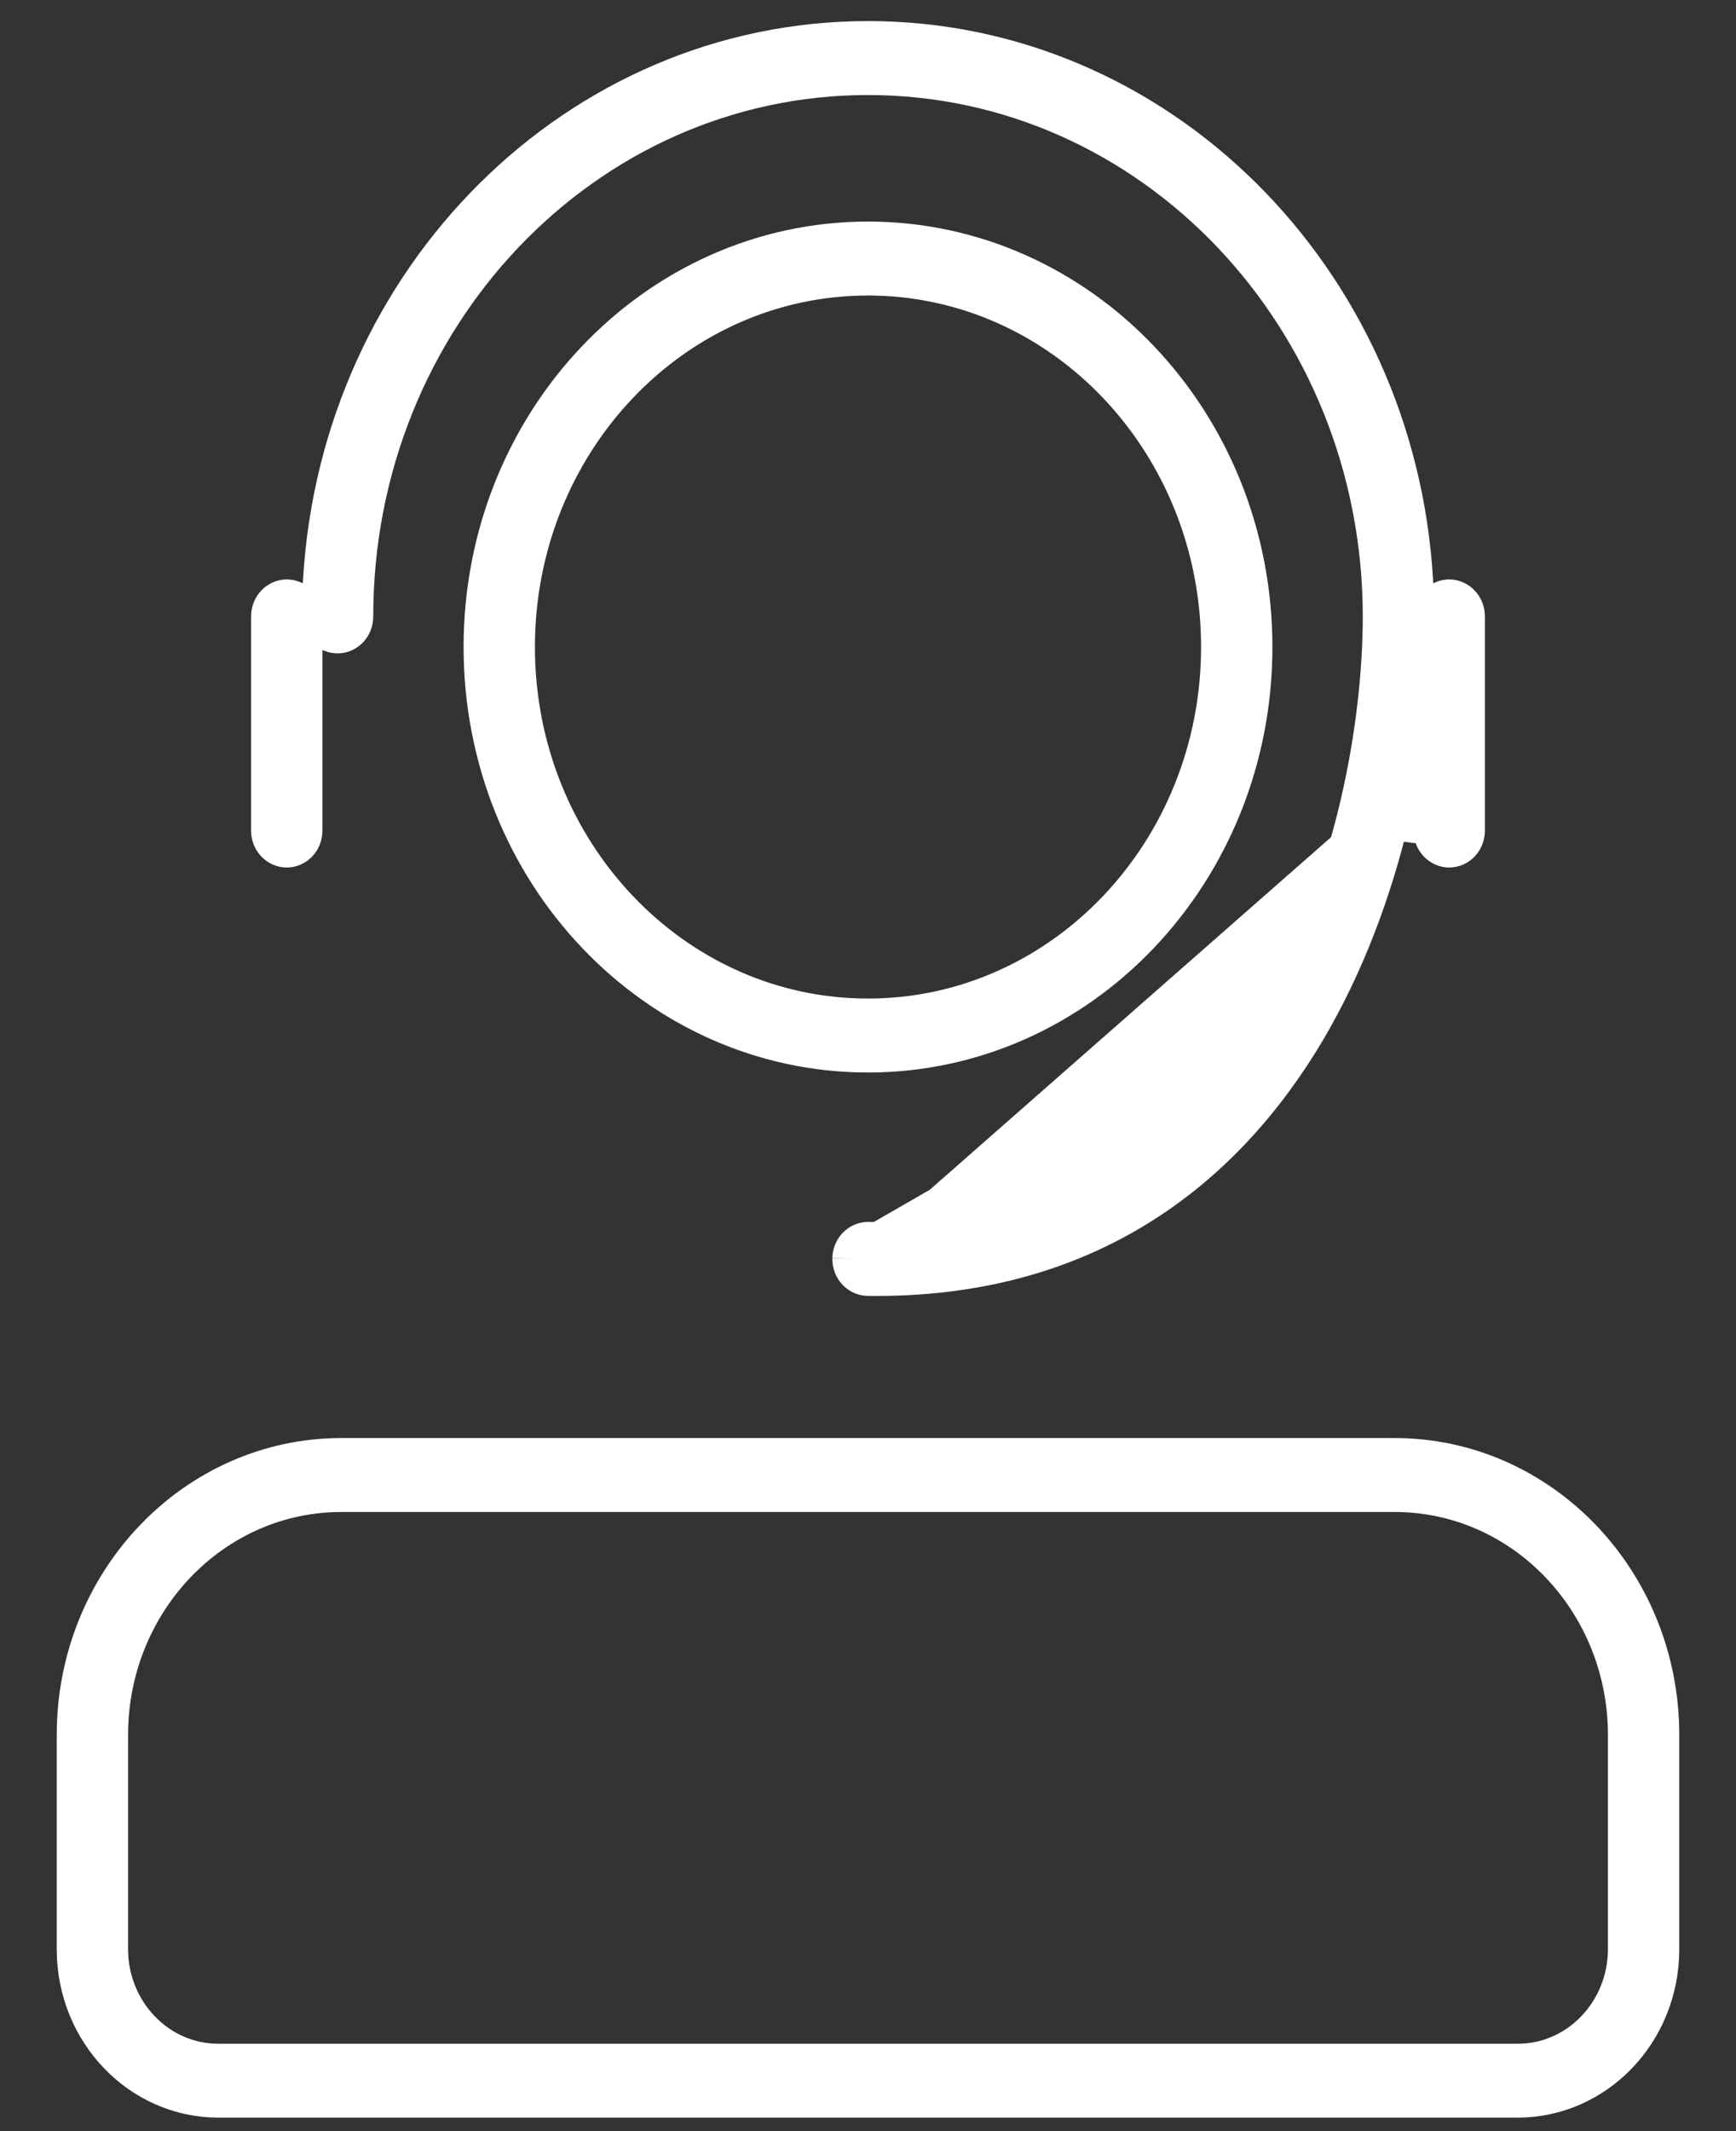
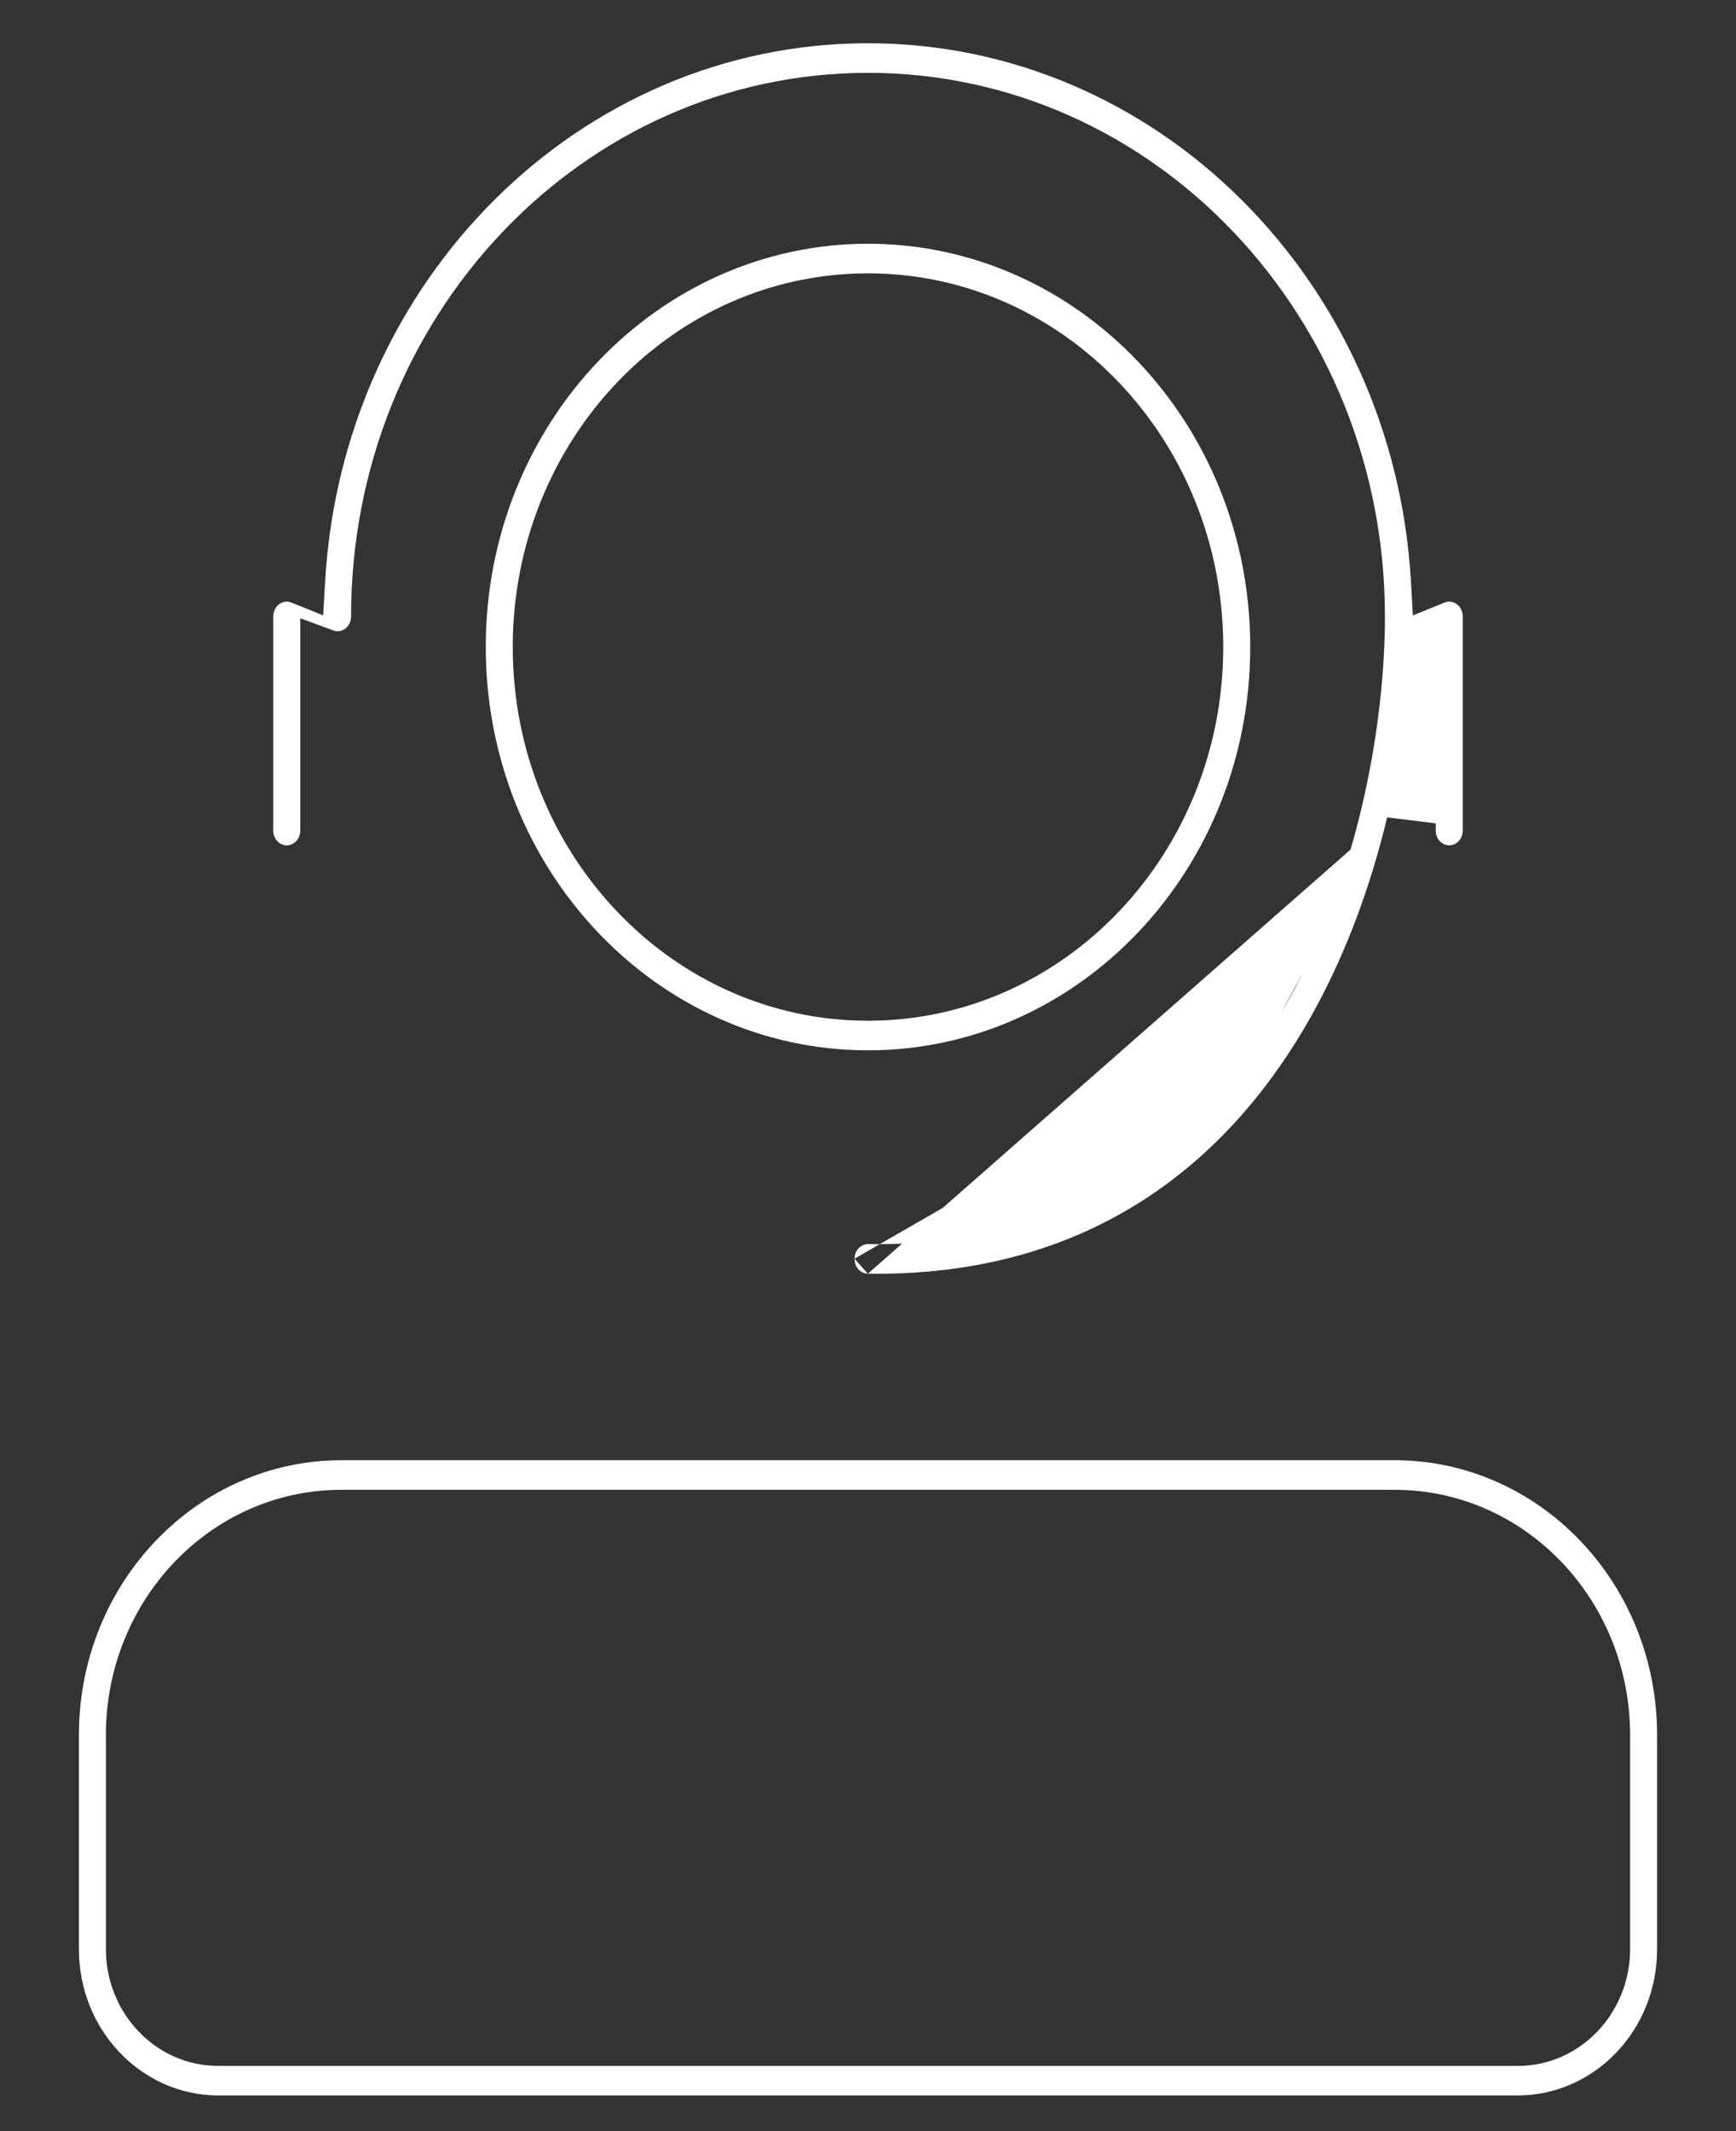
<svg xmlns="http://www.w3.org/2000/svg" width="22" height="27" viewBox="0 0 22 27" fill="none">
  <rect x="0" y="0" width="22" height="27" fill="#333333" stroke="none" />
  <g id="Vector">
-     <path d="M16.234 12.836C15.255 14.489 13.627 15.8 11.002 15.762C10.916 15.761 10.831 15.835 10.829 15.947L16.234 12.836ZM16.234 12.836C17.22 11.173 17.551 9.157 17.551 7.81C17.551 4.013 14.625 0.923 11 0.923C7.375 0.923 4.449 4.013 4.449 7.81C4.449 7.922 4.365 7.997 4.279 7.997C4.259 7.997 4.241 7.994 4.224 7.987L3.805 7.833V8.285V10.523C3.805 10.635 3.72 10.71 3.634 10.71C3.548 10.71 3.463 10.635 3.463 10.523V7.81C3.463 7.698 3.548 7.622 3.634 7.622C3.655 7.622 3.675 7.626 3.693 7.634L4.095 7.796L4.121 7.358C4.343 3.551 7.344 0.548 11 0.548C14.656 0.548 17.658 3.551 17.88 7.358L17.905 7.797L18.307 7.634C18.325 7.626 18.345 7.622 18.366 7.622C18.452 7.622 18.537 7.698 18.537 7.81V10.523C18.537 10.635 18.452 10.71 18.366 10.71C18.28 10.71 18.195 10.635 18.195 10.523V10.431L17.579 10.356M16.234 12.836L17.579 10.356L16.234 12.836ZM17.579 10.356C17.363 11.257 17.023 12.192 16.521 13.04C15.483 14.79 13.75 16.176 10.998 16.137M17.579 10.356L10.998 16.137L17.579 10.356ZM10.998 16.137C10.912 16.136 10.828 16.059 10.829 15.947L10.998 16.137ZM11 12.932C13.489 12.932 15.502 10.809 15.502 8.197C15.502 5.585 13.489 3.463 11 3.463C8.511 3.463 6.498 5.585 6.498 8.197C6.498 10.809 8.511 12.932 11 12.932ZM15.844 8.197C15.844 11.03 13.665 13.307 11 13.307C8.336 13.307 6.156 11.03 6.156 8.197C6.156 5.364 8.336 3.088 11 3.088C13.665 3.088 15.844 5.364 15.844 8.197ZM17.673 18.875H4.327C2.67 18.875 1.342 20.274 1.342 21.982V24.695C1.342 25.503 1.972 26.174 2.767 26.174H19.233C20.028 26.174 20.658 25.503 20.658 24.695V21.982C20.658 20.274 19.33 18.875 17.673 18.875ZM1 21.982C1 20.05 2.498 18.5 4.327 18.5H17.673C19.502 18.5 21 20.05 21 21.982V24.695C21 25.727 20.201 26.548 19.233 26.548H2.767C1.8 26.548 1 25.727 1 24.695V21.982Z" fill="white" />
-     <path d="M16.234 12.836C15.255 14.489 13.627 15.8 11.002 15.762C10.916 15.761 10.831 15.835 10.829 15.947M16.234 12.836L10.829 15.947M16.234 12.836C17.22 11.173 17.551 9.157 17.551 7.81C17.551 4.013 14.625 0.923 11 0.923C7.375 0.923 4.449 4.013 4.449 7.81C4.449 7.922 4.365 7.997 4.279 7.997C4.259 7.997 4.241 7.994 4.224 7.987L3.805 7.833V8.285V10.523C3.805 10.635 3.72 10.71 3.634 10.71C3.548 10.71 3.463 10.635 3.463 10.523V7.81C3.463 7.698 3.548 7.622 3.634 7.622C3.655 7.622 3.675 7.626 3.693 7.634L4.095 7.796L4.121 7.358C4.343 3.551 7.344 0.548 11 0.548C14.656 0.548 17.658 3.551 17.88 7.358L17.905 7.797L18.307 7.634C18.325 7.626 18.345 7.622 18.366 7.622C18.452 7.622 18.537 7.698 18.537 7.81V10.523C18.537 10.635 18.452 10.71 18.366 10.71C18.28 10.71 18.195 10.635 18.195 10.523V10.431L17.579 10.356M16.234 12.836L17.579 10.356M10.829 15.947C10.828 16.059 10.912 16.136 10.998 16.137M10.829 15.947L10.998 16.137M17.579 10.356C17.363 11.257 17.023 12.192 16.521 13.04C15.483 14.79 13.75 16.176 10.998 16.137M17.579 10.356L10.998 16.137M11 12.932C13.489 12.932 15.502 10.809 15.502 8.197C15.502 5.585 13.489 3.463 11 3.463C8.511 3.463 6.498 5.585 6.498 8.197C6.498 10.809 8.511 12.932 11 12.932ZM15.844 8.197C15.844 11.03 13.665 13.307 11 13.307C8.336 13.307 6.156 11.03 6.156 8.197C6.156 5.364 8.336 3.088 11 3.088C13.665 3.088 15.844 5.364 15.844 8.197ZM17.673 18.875H4.327C2.67 18.875 1.342 20.274 1.342 21.982V24.695C1.342 25.503 1.972 26.174 2.767 26.174H19.233C20.028 26.174 20.658 25.503 20.658 24.695V21.982C20.658 20.274 19.33 18.875 17.673 18.875ZM1 21.982C1 20.05 2.498 18.5 4.327 18.5H17.673C19.502 18.5 21 20.05 21 21.982V24.695C21 25.727 20.201 26.548 19.233 26.548H2.767C1.8 26.548 1 25.727 1 24.695V21.982Z" stroke="white" stroke-width="0.562" />
+     <path d="M16.234 12.836C15.255 14.489 13.627 15.8 11.002 15.762C10.916 15.761 10.831 15.835 10.829 15.947L16.234 12.836ZC17.22 11.173 17.551 9.157 17.551 7.81C17.551 4.013 14.625 0.923 11 0.923C7.375 0.923 4.449 4.013 4.449 7.81C4.449 7.922 4.365 7.997 4.279 7.997C4.259 7.997 4.241 7.994 4.224 7.987L3.805 7.833V8.285V10.523C3.805 10.635 3.72 10.71 3.634 10.71C3.548 10.71 3.463 10.635 3.463 10.523V7.81C3.463 7.698 3.548 7.622 3.634 7.622C3.655 7.622 3.675 7.626 3.693 7.634L4.095 7.796L4.121 7.358C4.343 3.551 7.344 0.548 11 0.548C14.656 0.548 17.658 3.551 17.88 7.358L17.905 7.797L18.307 7.634C18.325 7.626 18.345 7.622 18.366 7.622C18.452 7.622 18.537 7.698 18.537 7.81V10.523C18.537 10.635 18.452 10.71 18.366 10.71C18.28 10.71 18.195 10.635 18.195 10.523V10.431L17.579 10.356M16.234 12.836L17.579 10.356L16.234 12.836ZM17.579 10.356C17.363 11.257 17.023 12.192 16.521 13.04C15.483 14.79 13.75 16.176 10.998 16.137M17.579 10.356L10.998 16.137L17.579 10.356ZM10.998 16.137C10.912 16.136 10.828 16.059 10.829 15.947L10.998 16.137ZM11 12.932C13.489 12.932 15.502 10.809 15.502 8.197C15.502 5.585 13.489 3.463 11 3.463C8.511 3.463 6.498 5.585 6.498 8.197C6.498 10.809 8.511 12.932 11 12.932ZM15.844 8.197C15.844 11.03 13.665 13.307 11 13.307C8.336 13.307 6.156 11.03 6.156 8.197C6.156 5.364 8.336 3.088 11 3.088C13.665 3.088 15.844 5.364 15.844 8.197ZM17.673 18.875H4.327C2.67 18.875 1.342 20.274 1.342 21.982V24.695C1.342 25.503 1.972 26.174 2.767 26.174H19.233C20.028 26.174 20.658 25.503 20.658 24.695V21.982C20.658 20.274 19.33 18.875 17.673 18.875ZM1 21.982C1 20.05 2.498 18.5 4.327 18.5H17.673C19.502 18.5 21 20.05 21 21.982V24.695C21 25.727 20.201 26.548 19.233 26.548H2.767C1.8 26.548 1 25.727 1 24.695V21.982Z" fill="white" />
  </g>
</svg>